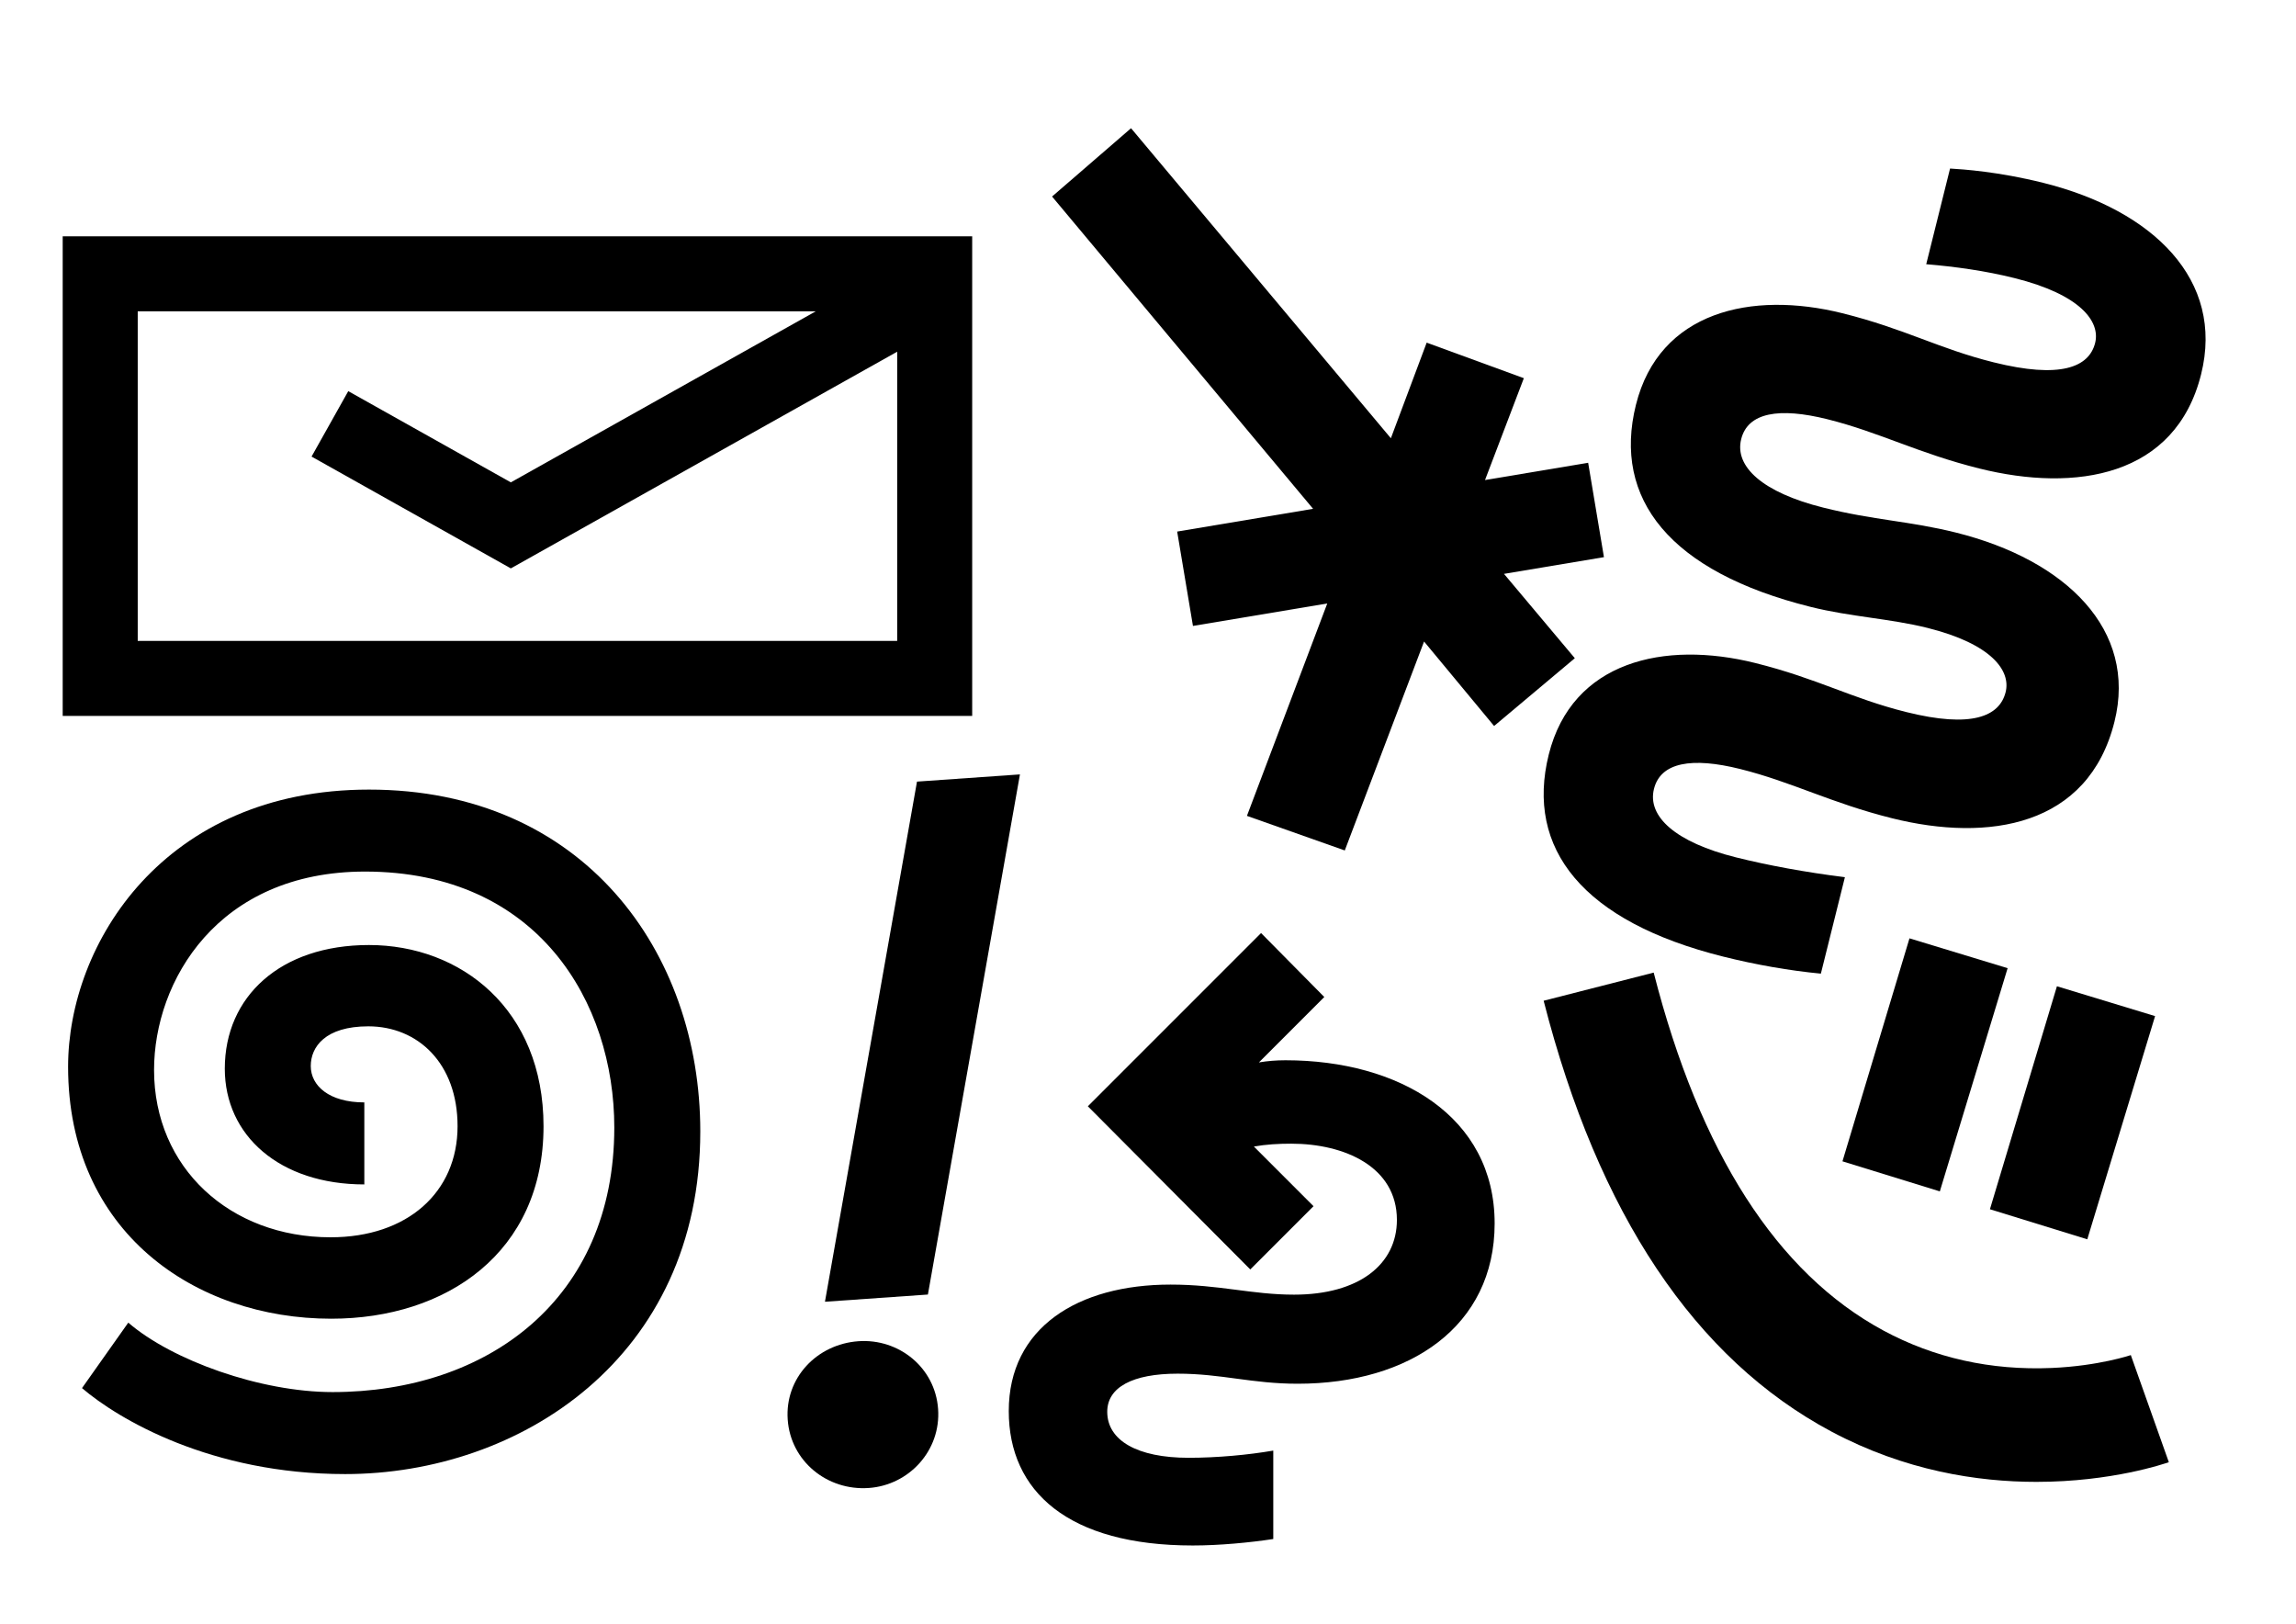
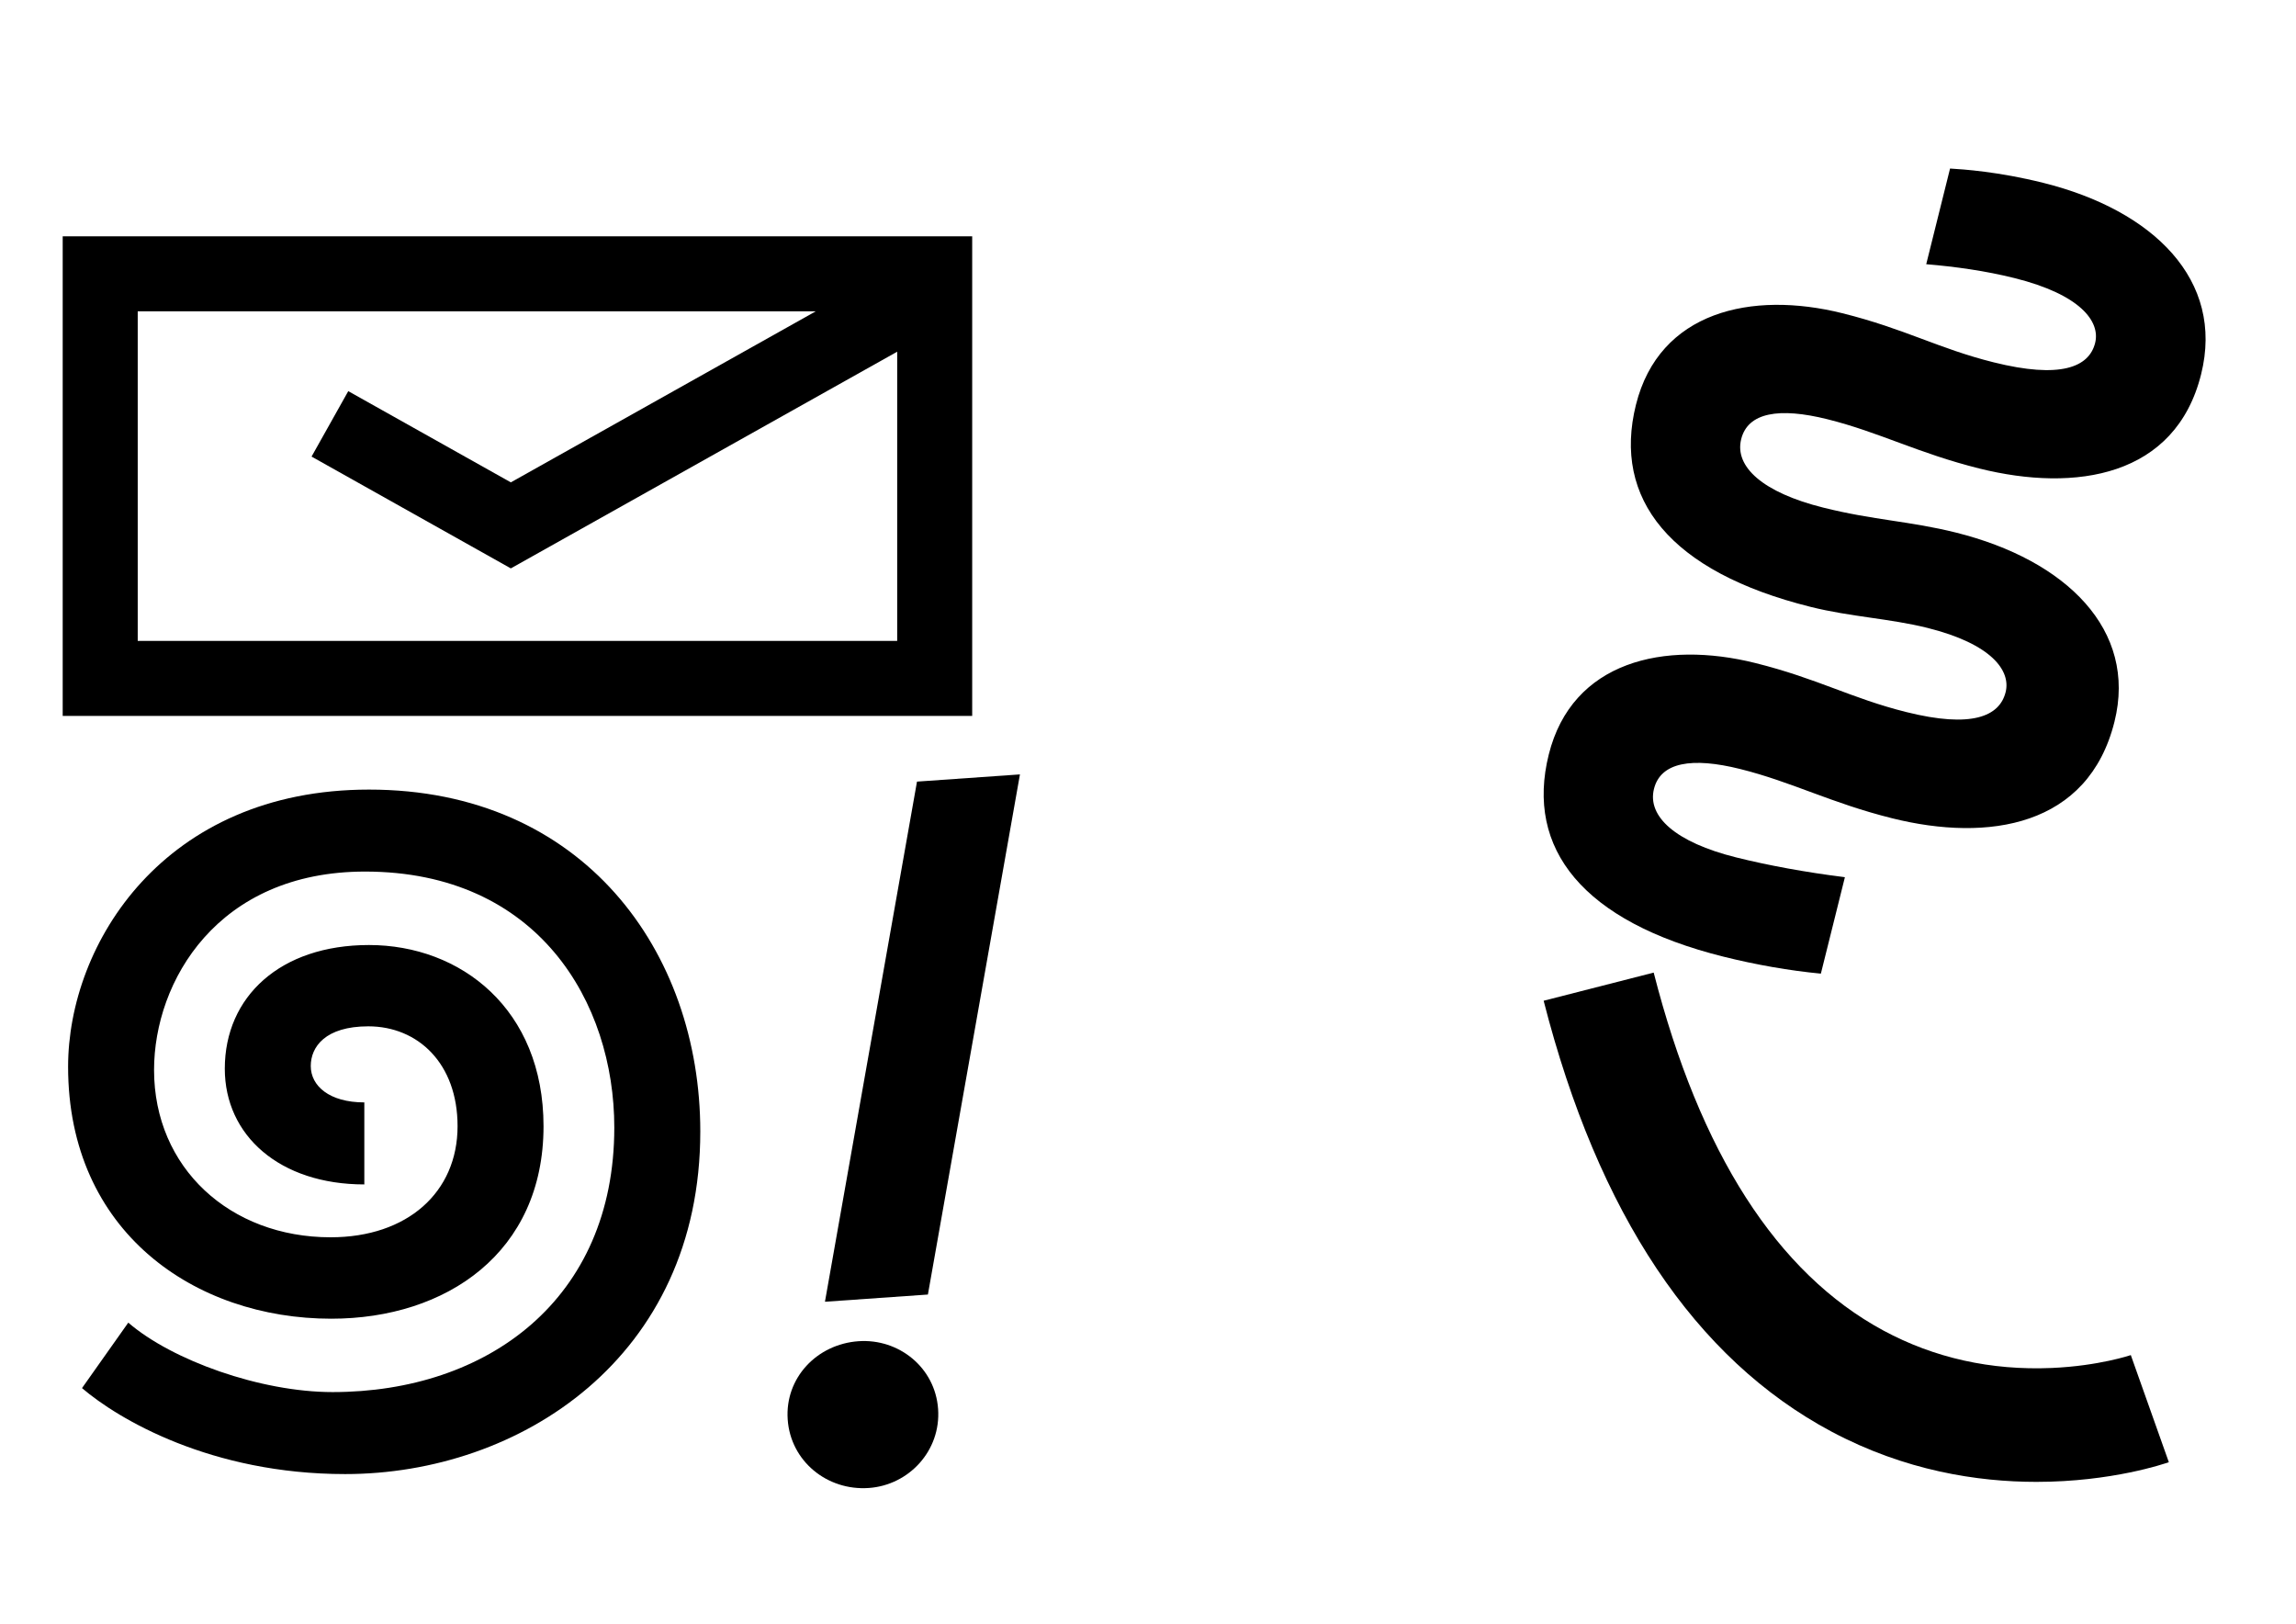
<svg xmlns="http://www.w3.org/2000/svg" version="1.1" id="Ebene_1" x="0px" y="0px" viewBox="0 0 841.89 595.28" style="enable-background:new 0 0 841.89 595.28;" xml:space="preserve">
-   <polygon points="414.73,47.01 385.77,72.05 481.48,186.54 431.64,194.88 437.43,229.48 486.68,221.24 457.22,299.11 493.1,311.79   522.17,235.19 547.85,266.16 577.45,241.31 551.48,210.39 588.13,204.26 582.34,169.66 544.52,175.99 558.76,138.65 523.13,125.62   510,160.67 " />
  <g>
    <path d="M775.33,264.59c-9.58,38.44-46.19,44.21-81.54,35.4c-22.45-5.6-36.62-13.3-55.7-18.06c-17.68-4.41-29.18-2.51-31.62,7.31   c-2.52,10.1,7.94,19.56,30.1,25.09c11.78,2.94,25.46,5.45,39.91,7.27l-8.81,35.35c-11.64-1.11-23.92-3.28-35.7-6.22   c-51.62-12.87-72.68-39.58-64.08-74.09c8.53-34.23,42.33-41.9,75.72-33.57c23.01,5.74,35.21,12.95,55.42,17.99   c23.85,5.95,34.15,1.66,36.39-7.32c1.96-7.86-5.13-17.67-28.7-23.55c-13.75-3.43-28.2-4.05-42.78-7.69   c-51.63-12.87-72.68-39.58-64.08-74.09c8.53-34.23,42.33-41.89,75.72-33.57c23.01,5.74,35.21,12.95,55.42,17.99   c24.41,6.09,35,1.87,37.24-7.11c1.96-7.86-5.41-17.74-29.54-23.76c-10.66-2.66-21.6-4.19-32.4-5.1l8.74-35.07   c4.7,0.28,17.6,1.11,34.16,5.24c40.4,10.07,66.51,35.65,57.9,70.17c-9.37,37.6-45.98,43.37-81.33,34.56   c-22.45-5.6-36.62-13.3-55.7-18.06c-17.68-4.41-29.18-2.51-31.62,7.31c-2.52,10.1,7.94,19.56,30.1,25.09   c18.8,4.69,31.56,4.89,48.68,9.16C757.62,205.34,783.73,230.92,775.33,264.59" />
  </g>
-   <polygon points="729.66,443.33 754.23,361.58 790.22,372.52 765.36,454.35 " />
-   <polygon points="675.59,425.76 700.16,344.01 736.15,354.95 711.29,436.78 " />
  <g>
    <path d="M746.69,543.28c27.69,0,47.16-6.72,48.57-7.22l-13.94-39.25l0.1-0.04c-0.12,0.04-11.84,4.01-29.07,4.75   c-22.31,0.96-43.09-3.66-61.76-13.73c-39-21.05-67.34-65.2-84.22-131.22l-40.35,10.32c19.98,78.14,55.49,131.28,105.53,157.95   C698.47,539.18,725.08,543.28,746.69,543.28" />
    <path d="M318.56,545.52c14.73-1.03,26.49-13.69,25.42-28.95c-1.07-15.26-14.46-25.89-29.18-24.86   c-15.26,1.07-27.04,13.46-25.97,28.72C289.89,535.69,303.3,546.59,318.56,545.52 M340.24,474.6l33.75-190.69l-37.75,2.64   l-33.75,190.69L340.24,474.6z" />
  </g>
  <path d="M50.5,114.13h248.63l-111.82,62.71L127.7,143.4l-13.46,23.99l73.07,40.99l141.67-79.44v106.03H50.5V114.13z M22.99,262.47  h333.49V86.63H22.99V262.47z" />
  <g>
    <path d="M256.78,414.82c0,82.93-66.19,125.6-130.21,125.6c-49.22,0-83.17-20.12-96.5-31.52l16.97-24   c16,13.82,48.49,25.46,74.92,25.46c56.74,0,103.29-33.95,103.29-96.99c0-45.83-27.88-93.84-91.41-93.84   c-54.07,0-77.35,40.25-77.35,72.74c0,35.89,27.88,61.34,64.74,61.34c28.13,0,46.55-16.49,46.55-40.73   c0-23.03-14.55-36.61-32.73-36.61c-15.76,0-21.1,7.52-21.1,14.55c0,7.27,6.79,13.34,19.64,13.34v30.07   c-31.04,0-51.16-17.94-51.16-42.43c0-26.43,20.37-45.34,52.86-45.34c33.7,0,64.01,23.52,64.01,66.44   c0,46.31-35.64,70.56-77.83,70.56c-49.95,0-96.5-31.76-96.5-92.38c0-45.1,35.16-101.6,110.32-101.6   C213.86,289.46,256.78,348.86,256.78,414.82" />
  </g>
-   <path d="M429.19,470.95c17.92,0,29.78,3.69,45.33,3.69c23.72,0,37.69-11.07,37.69-27.41c0-19.5-19.24-27.94-38.74-27.94  c-4.74,0-9.22,0.26-13.7,1.05l21.87,21.87l-23.19,23.19l-59.56-59.82l63.51-63.51l23.19,23.45l-23.98,23.98  c3.16-0.53,6.32-0.79,9.75-0.79c41.64,0,76.69,20.56,76.69,59.82c0,37.69-31.1,58.77-72.21,58.77c-16.87,0-27.94-3.69-44.01-3.69  c-16.6,0-25.83,5.01-25.83,13.97c0,10.54,11.07,16.87,29.78,16.87c10.54,0,21.87-1.05,31.1-2.64v32.42  c-8.7,1.32-19.77,2.37-29.52,2.37c-45.59,0-67.47-19.77-67.47-49.28C369.89,486.76,395.19,470.95,429.19,470.95" />
</svg>